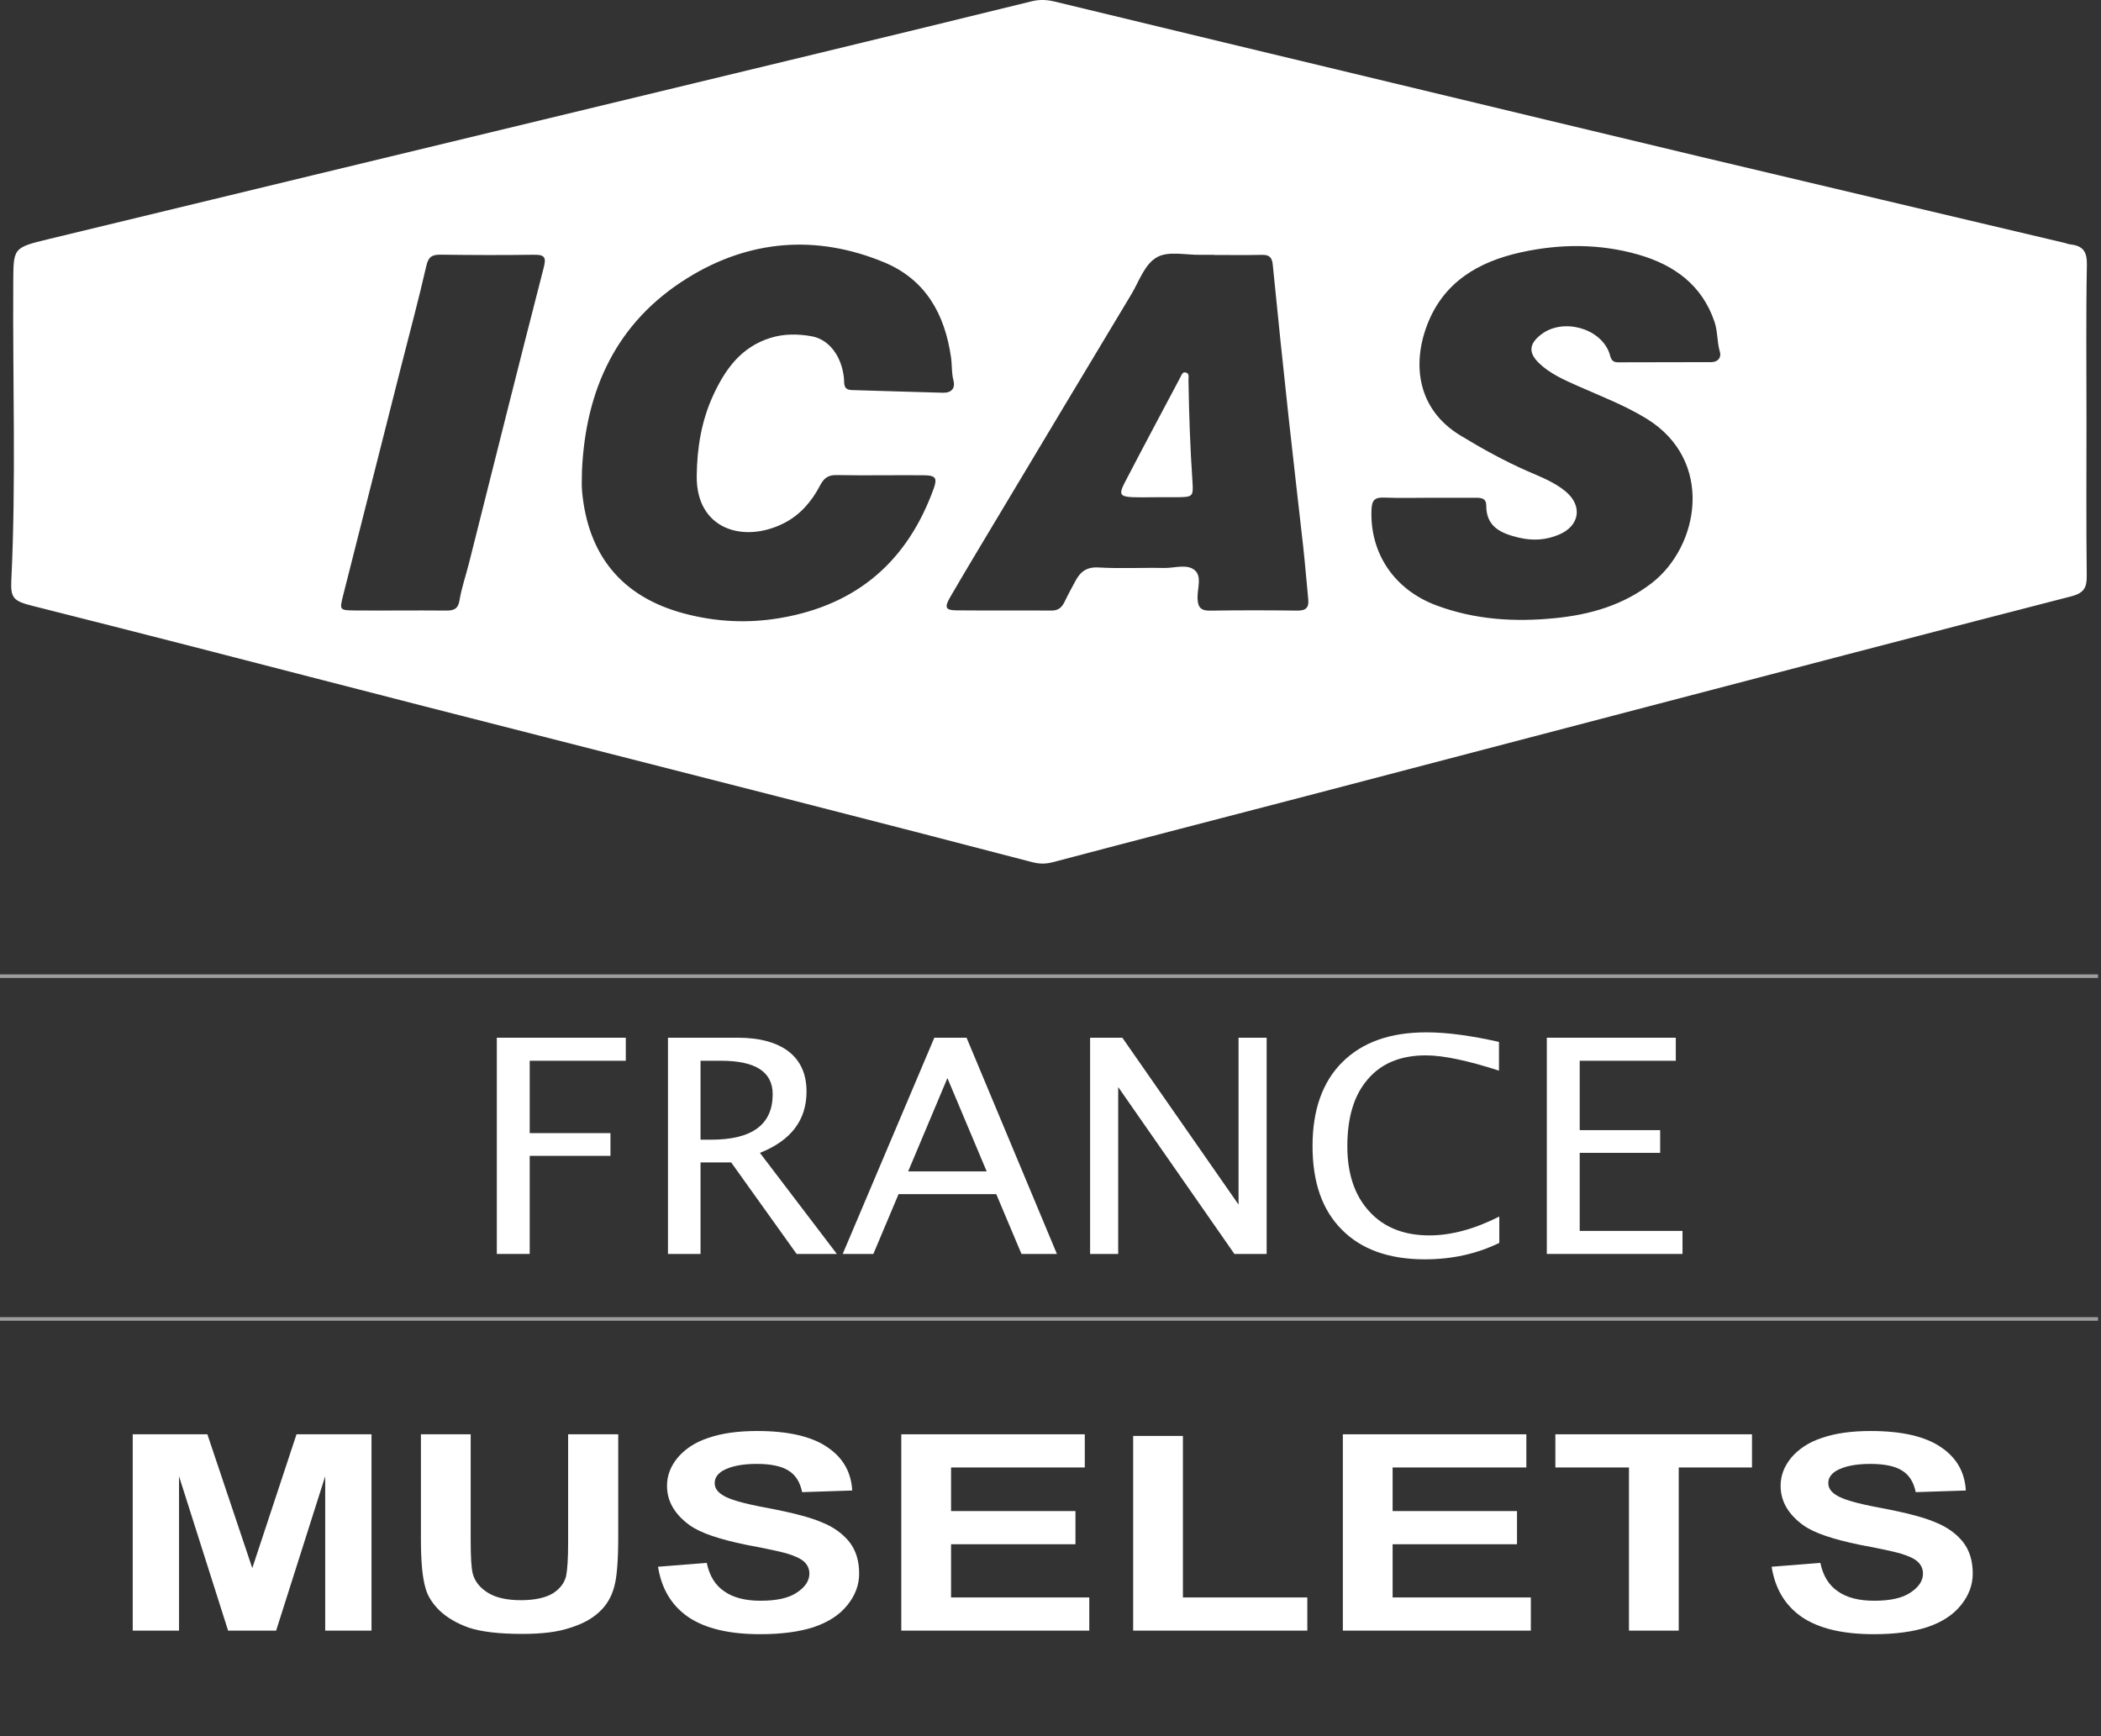
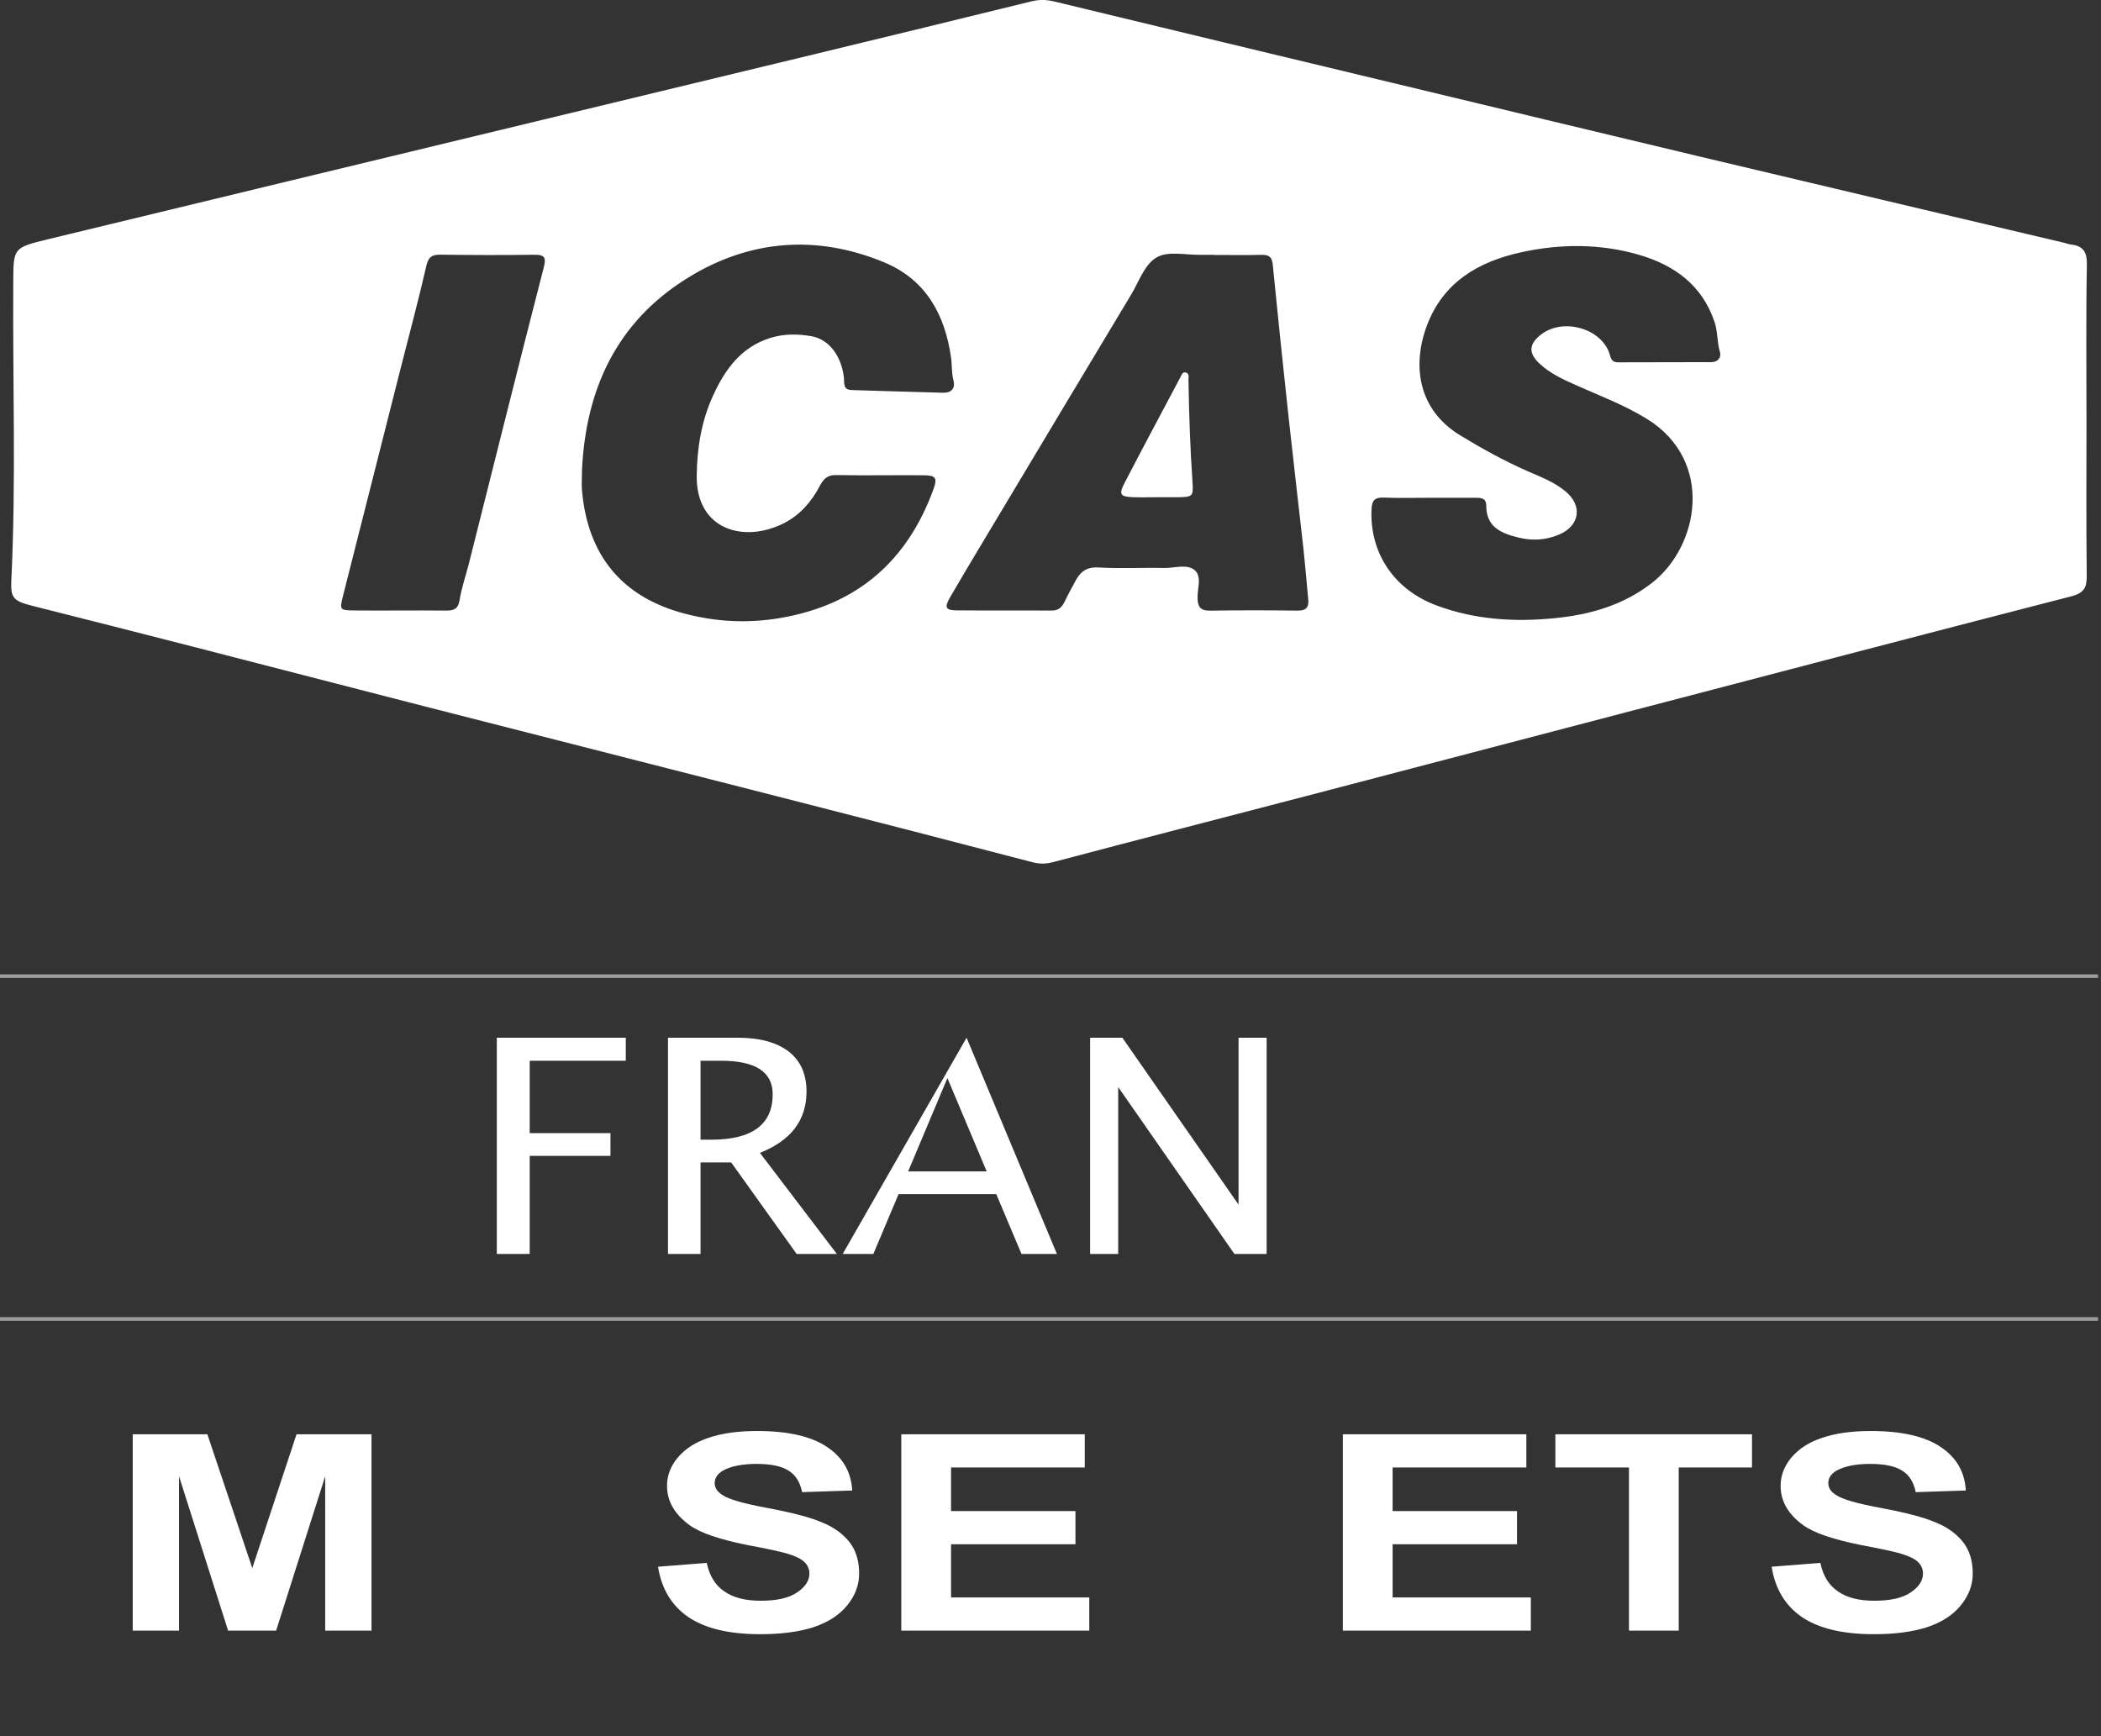
<svg xmlns="http://www.w3.org/2000/svg" width="100%" height="100%" viewBox="0 0 582 481" xml:space="preserve" style="fill-rule:evenodd;clip-rule:evenodd;stroke-miterlimit:10;">
  <rect x="0" y="0" width="582" height="481" fill="#333333" stroke="none" />
  <g transform="matrix(1.26,0,0,1,29.97,451.77)">
    <g transform="matrix(75.97,0,0,75.97,0,0)">
      <path d="M0.071,-0L0.071,-0.716L0.287,-0.716L0.417,-0.228L0.545,-0.716L0.762,-0.716L0.762,-0L0.628,-0L0.628,-0.563L0.486,-0L0.347,-0L0.205,-0.563L0.205,-0L0.071,-0Z" style="fill:white;fill-rule:nonzero;" />
    </g>
    <g transform="matrix(75.97,0,0,75.97,63.284,0)">
-       <path d="M0.072,-0.716L0.216,-0.716L0.216,-0.328C0.216,-0.267 0.218,-0.227 0.222,-0.208C0.228,-0.179 0.243,-0.156 0.266,-0.138C0.289,-0.12 0.321,-0.111 0.361,-0.111C0.402,-0.111 0.433,-0.12 0.454,-0.136C0.475,-0.153 0.487,-0.174 0.492,-0.198C0.496,-0.223 0.498,-0.263 0.498,-0.32L0.498,-0.716L0.643,-0.716L0.643,-0.34C0.643,-0.254 0.639,-0.193 0.631,-0.158C0.623,-0.122 0.609,-0.092 0.588,-0.068C0.567,-0.043 0.539,-0.024 0.503,-0.01C0.468,0.005 0.422,0.012 0.366,0.012C0.297,0.012 0.246,0.004 0.21,-0.011C0.175,-0.027 0.147,-0.048 0.126,-0.073C0.106,-0.098 0.092,-0.125 0.086,-0.152C0.076,-0.193 0.072,-0.254 0.072,-0.334L0.072,-0.716Z" style="fill:white;fill-rule:nonzero;" />
-     </g>
+       </g>
    <g transform="matrix(75.97,0,0,75.97,118.147,0)">
      <path d="M0.036,-0.233L0.177,-0.247C0.185,-0.199 0.202,-0.165 0.228,-0.143C0.254,-0.12 0.289,-0.109 0.333,-0.109C0.38,-0.109 0.415,-0.119 0.438,-0.139C0.462,-0.159 0.474,-0.182 0.474,-0.208C0.474,-0.225 0.469,-0.239 0.459,-0.251C0.449,-0.263 0.431,-0.273 0.407,-0.282C0.39,-0.288 0.351,-0.299 0.291,-0.313C0.214,-0.333 0.159,-0.356 0.128,-0.384C0.084,-0.424 0.062,-0.472 0.062,-0.528C0.062,-0.565 0.072,-0.599 0.093,-0.631C0.114,-0.662 0.143,-0.687 0.182,-0.703C0.221,-0.72 0.268,-0.728 0.323,-0.728C0.413,-0.728 0.481,-0.708 0.526,-0.669C0.572,-0.63 0.595,-0.577 0.598,-0.511L0.453,-0.505C0.447,-0.542 0.434,-0.568 0.413,-0.584C0.393,-0.6 0.362,-0.608 0.322,-0.608C0.28,-0.608 0.247,-0.6 0.223,-0.583C0.208,-0.571 0.2,-0.557 0.2,-0.538C0.2,-0.521 0.207,-0.507 0.222,-0.495C0.24,-0.479 0.284,-0.463 0.354,-0.447C0.425,-0.43 0.477,-0.413 0.51,-0.395C0.544,-0.378 0.571,-0.353 0.59,-0.323C0.609,-0.292 0.618,-0.254 0.618,-0.208C0.618,-0.167 0.607,-0.129 0.584,-0.093C0.561,-0.057 0.529,-0.031 0.487,-0.013C0.446,0.004 0.394,0.013 0.332,0.013C0.241,0.013 0.172,-0.008 0.123,-0.05C0.075,-0.092 0.046,-0.153 0.036,-0.233Z" style="fill:white;fill-rule:nonzero;" />
    </g>
    <g transform="matrix(75.97,0,0,75.97,168.818,0)">
      <path d="M0.073,-0L0.073,-0.716L0.604,-0.716L0.604,-0.595L0.217,-0.595L0.217,-0.436L0.577,-0.436L0.577,-0.315L0.217,-0.315L0.217,-0.121L0.617,-0.121L0.617,-0L0.073,-0Z" style="fill:white;fill-rule:nonzero;" />
    </g>
    <g transform="matrix(75.97,0,0,75.97,219.489,0)">
-       <path d="M0.077,-0L0.077,-0.71L0.221,-0.71L0.221,-0.121L0.581,-0.121L0.581,-0L0.077,-0Z" style="fill:white;fill-rule:nonzero;" />
-     </g>
+       </g>
    <g transform="matrix(75.97,0,0,75.97,265.895,0)">
      <path d="M0.073,-0L0.073,-0.716L0.604,-0.716L0.604,-0.595L0.217,-0.595L0.217,-0.436L0.577,-0.436L0.577,-0.315L0.217,-0.315L0.217,-0.121L0.617,-0.121L0.617,-0L0.073,-0Z" style="fill:white;fill-rule:nonzero;" />
    </g>
    <g transform="matrix(75.97,0,0,75.97,316.566,0)">
      <path d="M0.234,-0L0.234,-0.595L0.021,-0.595L0.021,-0.716L0.59,-0.716L0.59,-0.595L0.378,-0.595L0.378,-0L0.234,-0Z" style="fill:white;fill-rule:nonzero;" />
    </g>
    <g transform="matrix(75.97,0,0,75.97,362.972,0)">
      <path d="M0.036,-0.233L0.177,-0.247C0.185,-0.199 0.202,-0.165 0.228,-0.143C0.254,-0.12 0.289,-0.109 0.333,-0.109C0.38,-0.109 0.415,-0.119 0.438,-0.139C0.462,-0.159 0.474,-0.182 0.474,-0.208C0.474,-0.225 0.469,-0.239 0.459,-0.251C0.449,-0.263 0.431,-0.273 0.407,-0.282C0.39,-0.288 0.351,-0.299 0.291,-0.313C0.214,-0.333 0.159,-0.356 0.128,-0.384C0.084,-0.424 0.062,-0.472 0.062,-0.528C0.062,-0.565 0.072,-0.599 0.093,-0.631C0.114,-0.662 0.143,-0.687 0.182,-0.703C0.221,-0.72 0.268,-0.728 0.323,-0.728C0.413,-0.728 0.481,-0.708 0.526,-0.669C0.572,-0.63 0.595,-0.577 0.598,-0.511L0.453,-0.505C0.447,-0.542 0.434,-0.568 0.413,-0.584C0.393,-0.6 0.362,-0.608 0.322,-0.608C0.28,-0.608 0.247,-0.6 0.223,-0.583C0.208,-0.571 0.2,-0.557 0.2,-0.538C0.2,-0.521 0.207,-0.507 0.222,-0.495C0.24,-0.479 0.284,-0.463 0.354,-0.447C0.425,-0.43 0.477,-0.413 0.51,-0.395C0.544,-0.378 0.571,-0.353 0.59,-0.323C0.609,-0.292 0.618,-0.254 0.618,-0.208C0.618,-0.167 0.607,-0.129 0.584,-0.093C0.561,-0.057 0.529,-0.031 0.487,-0.013C0.446,0.004 0.394,0.013 0.332,0.013C0.241,0.013 0.172,-0.008 0.123,-0.05C0.075,-0.092 0.046,-0.153 0.036,-0.233Z" style="fill:white;fill-rule:nonzero;" />
    </g>
  </g>
  <g transform="matrix(1.11,0,0,1.04,129.4,347.41)">
    <g transform="matrix(79.67,0,0,79.67,0,0)">
      <path d="M0.093,-0L0.093,-0.723L0.497,-0.723L0.497,-0.646L0.196,-0.646L0.196,-0.404L0.449,-0.404L0.449,-0.328L0.196,-0.328L0.196,-0L0.093,-0Z" style="fill:white;fill-rule:nonzero;" />
    </g>
    <g transform="matrix(79.67,0,0,79.67,42.714,0)">
      <path d="M0.093,-0L0.093,-0.723L0.312,-0.723C0.381,-0.723 0.434,-0.707 0.471,-0.677C0.508,-0.646 0.527,-0.602 0.527,-0.543C0.527,-0.447 0.478,-0.379 0.381,-0.338L0.622,-0L0.496,-0L0.291,-0.306L0.195,-0.306L0.195,-0L0.093,-0ZM0.195,-0.382L0.228,-0.382C0.357,-0.382 0.421,-0.433 0.421,-0.534C0.421,-0.609 0.367,-0.646 0.259,-0.646L0.195,-0.646L0.195,-0.382Z" style="fill:white;fill-rule:nonzero;" />
    </g>
    <g transform="matrix(79.67,0,0,79.67,93.091,0)">
-       <path d="M0.459,-0.276L0.336,-0.588L0.213,-0.276L0.459,-0.276ZM0.568,-0L0.489,-0.2L0.183,-0.2L0.104,-0L0.008,-0L0.295,-0.723L0.396,-0.723L0.679,-0L0.568,-0Z" style="fill:white;fill-rule:nonzero;" />
+       <path d="M0.459,-0.276L0.336,-0.588L0.213,-0.276L0.459,-0.276ZM0.568,-0L0.489,-0.2L0.183,-0.2L0.104,-0L0.008,-0L0.396,-0.723L0.679,-0L0.568,-0Z" style="fill:white;fill-rule:nonzero;" />
    </g>
    <g transform="matrix(79.67,0,0,79.67,148.059,0)">
      <path d="M0.093,-0L0.093,-0.723L0.194,-0.723L0.558,-0.165L0.558,-0.723L0.646,-0.723L0.646,-0L0.545,-0L0.181,-0.558L0.181,-0L0.093,-0Z" style="fill:white;fill-rule:nonzero;" />
    </g>
    <g transform="matrix(79.67,0,0,79.67,206.916,0)">
-       <path d="M0.403,0.018C0.291,0.018 0.204,-0.015 0.143,-0.081C0.081,-0.147 0.051,-0.24 0.051,-0.361C0.051,-0.481 0.082,-0.575 0.144,-0.641C0.207,-0.708 0.294,-0.741 0.408,-0.741C0.472,-0.741 0.548,-0.73 0.635,-0.709L0.635,-0.613C0.536,-0.647 0.46,-0.664 0.406,-0.664C0.328,-0.664 0.267,-0.638 0.224,-0.584C0.181,-0.531 0.16,-0.457 0.16,-0.36C0.16,-0.268 0.183,-0.195 0.229,-0.142C0.274,-0.089 0.337,-0.062 0.417,-0.062C0.485,-0.062 0.558,-0.083 0.636,-0.125L0.636,-0.037C0.565,-0 0.487,0.018 0.403,0.018Z" style="fill:white;fill-rule:nonzero;" />
-     </g>
+       </g>
    <g transform="matrix(79.67,0,0,79.67,262.04,0)">
-       <path d="M0.093,-0L0.093,-0.723L0.497,-0.723L0.497,-0.646L0.196,-0.646L0.196,-0.414L0.448,-0.414L0.448,-0.338L0.196,-0.338L0.196,-0.077L0.518,-0.077L0.518,-0L0.093,-0Z" style="fill:white;fill-rule:nonzero;" />
-     </g>
+       </g>
  </g>
  <path d="M577.98,116.61C577.98,102.16 577.82,87.71 578.09,73.26C578.15,69.64 576.93,68.07 573.48,67.71C572.94,67.65 572.42,67.41 571.89,67.29C538.24,59.33 504.59,51.4 470.95,43.4C442.63,36.65 414.33,29.82 386.02,23.03C354.72,15.51 323.41,8.02 292.13,0.43C289.91,-0.11 287.9,-0.17 285.7,0.38C265.91,5.25 246.12,10.06 226.31,14.85C179.8,26.08 133.29,37.29 86.78,48.52C62.37,54.41 37.97,60.34 13.56,66.22C3.42,68.67 3.73,68.63 3.67,78.84C3.5,106.12 4.46,133.4 3.14,160.67C2.9,165.65 3.66,166.5 8.9,167.83C23.72,171.57 38.53,175.33 53.33,179.13C74.82,184.65 96.29,190.24 117.79,195.74C151.99,204.49 186.21,213.19 220.42,221.94C242.26,227.53 264.1,233.15 285.91,238.86C287.95,239.39 289.68,239.4 291.74,238.85C315.12,232.66 338.54,226.63 361.95,220.52C390.82,212.98 419.67,205.4 448.54,197.84C490.25,186.93 531.95,175.97 573.71,165.23C577.39,164.28 578.09,162.74 578.05,159.43C577.88,145.16 577.98,130.88 577.98,116.61ZM150.56,74.36C143.56,101.55 136.77,128.79 129.92,156.01C129.05,159.45 127.86,162.85 127.29,166.34C126.9,168.73 125.69,169.18 123.61,169.16C119.21,169.1 114.81,169.14 110.42,169.14C106.39,169.14 102.36,169.18 98.33,169.13C94.08,169.08 94.03,169.03 95.02,165.08C100.37,143.91 105.74,122.75 111.1,101.59C113.46,92.29 115.96,83.03 118.09,73.69C118.65,71.22 119.61,70.52 122.04,70.56C130.65,70.67 139.26,70.71 147.87,70.58C151.13,70.53 151.31,71.46 150.56,74.36ZM217.12,144.97C221.61,142.7 224.82,138.98 227.11,134.6C228.1,132.71 229.18,131.57 231.66,131.62C239.71,131.77 247.78,131.61 255.84,131.67C259.21,131.7 259.73,132.39 258.58,135.54C251.4,155.25 237.69,167.54 216.15,171.22C207.13,172.76 198.3,172.3 189.59,169.99C171.99,165.33 162.86,153.6 161.24,136.15C161.06,134.2 161.22,132.22 161.22,130.26C162.25,108.02 170.7,89.29 190.39,77.06C207.44,66.46 226.02,64.87 244.83,72.64C256.55,77.48 261.76,87.23 263.45,99.04C263.75,101.14 263.56,103.29 264.12,105.4C264.69,107.59 263.56,108.87 261.21,108.81C252.81,108.59 244.4,108.31 235.99,108.07C233.43,108 233.94,106.16 233.77,104.62C233.11,98.7 229.71,94.03 224.82,93.16C221.07,92.5 217.23,92.43 213.43,93.61C205.18,96.18 200.81,102.47 197.55,109.55C194.31,116.58 193.08,124.11 193,131.86C192.83,146.73 206.02,150.58 217.12,144.97ZM359.34,169.17C351.29,169.06 343.23,169.06 335.18,169.18C332.45,169.22 331.79,168.05 331.73,165.65C331.67,163.04 332.99,159.72 330.96,157.98C328.81,156.15 325.35,157.42 322.47,157.36C316.43,157.23 310.37,157.58 304.35,157.22C301.02,157.02 299.28,158.39 297.93,160.92C296.91,162.81 295.88,164.69 294.95,166.63C294.2,168.18 293.29,169.18 291.27,169.16C282.48,169.08 273.69,169.19 264.91,169.1C261.93,169.07 261.55,168.3 263.21,165.44C267.62,157.86 272.15,150.34 276.66,142.81C288.89,122.38 301.12,101.95 313.39,81.54C315.59,77.88 317.08,73.05 320.67,71.17C323.81,69.52 328.51,70.67 332.52,70.6C333.8,70.58 335.09,70.6 336.37,70.6L336.37,70.64C340.76,70.64 345.16,70.71 349.55,70.61C351.64,70.56 352.37,71.31 352.57,73.35C353.96,87.48 355.44,101.6 356.97,115.72C358.27,127.72 359.7,139.71 361.03,151.7C361.55,156.47 361.92,161.26 362.4,166.03C362.63,168.29 361.8,169.21 359.34,169.17ZM474.06,100.33C465.46,100.38 456.85,100.33 448.25,100.38C446.12,100.4 446.21,98.84 445.71,97.56C443.06,90.79 432.89,88.12 426.99,92.61C423.6,95.18 423.27,97.66 426.32,100.6C429.33,103.51 433.2,105.21 437.02,106.91C443.49,109.78 450.1,112.29 456.18,116.03C474.97,127.63 470.72,151.38 457.52,161.57C449.63,167.65 440.62,170.28 430.77,171.26C419.52,172.39 408.56,171.69 397.96,167.75C386.12,163.35 379.42,153.18 379.92,141.16C380.03,138.56 380.85,137.76 383.43,137.86C387.64,138.03 391.85,137.91 396.07,137.91C400.29,137.91 404.49,137.92 408.7,137.91C410.25,137.9 411.7,137.97 411.7,140.04C411.7,145.9 415.62,147.73 420.7,148.95C424.67,149.9 428.33,149.62 431.92,148.09C437.6,145.66 438.43,140.17 433.77,136.22C430.69,133.62 426.9,132.17 423.25,130.58C416.74,127.73 410.59,124.32 404.53,120.64C392.78,113.51 391.13,101.24 395.26,90.23C399.76,78.21 409.48,72.5 421.4,69.89C432.2,67.52 443.2,67.47 453.91,70.56C463.85,73.43 471.48,79.01 474.92,89.11C475.86,91.87 475.61,94.73 476.43,97.48C476.9,99.05 475.88,100.32 474.06,100.33ZM325.82,137.76L320.35,137.76C318.97,137.76 317.58,137.79 316.2,137.79C315.39,137.79 314.58,137.78 313.78,137.75C310.34,137.6 309.87,136.98 311.48,133.87C316.56,124.06 321.78,114.33 326.95,104.57C327.27,103.96 327.53,103.05 328.32,103.17C329.58,103.36 329.2,104.54 329.22,105.33C329.37,114.73 329.69,124.11 330.33,133.49C330.61,137.69 330.37,137.71 325.82,137.76Z" style="fill:white;fill-rule:nonzero;" />
  <path d="M0,270.45L581.18,270.45" style="fill:none;fill-rule:nonzero;stroke:rgb(157,157,156);stroke-width:1px;" />
  <path d="M0,365.42L581.18,365.42" style="fill:none;fill-rule:nonzero;stroke:rgb(157,157,156);stroke-width:1px;" />
</svg>